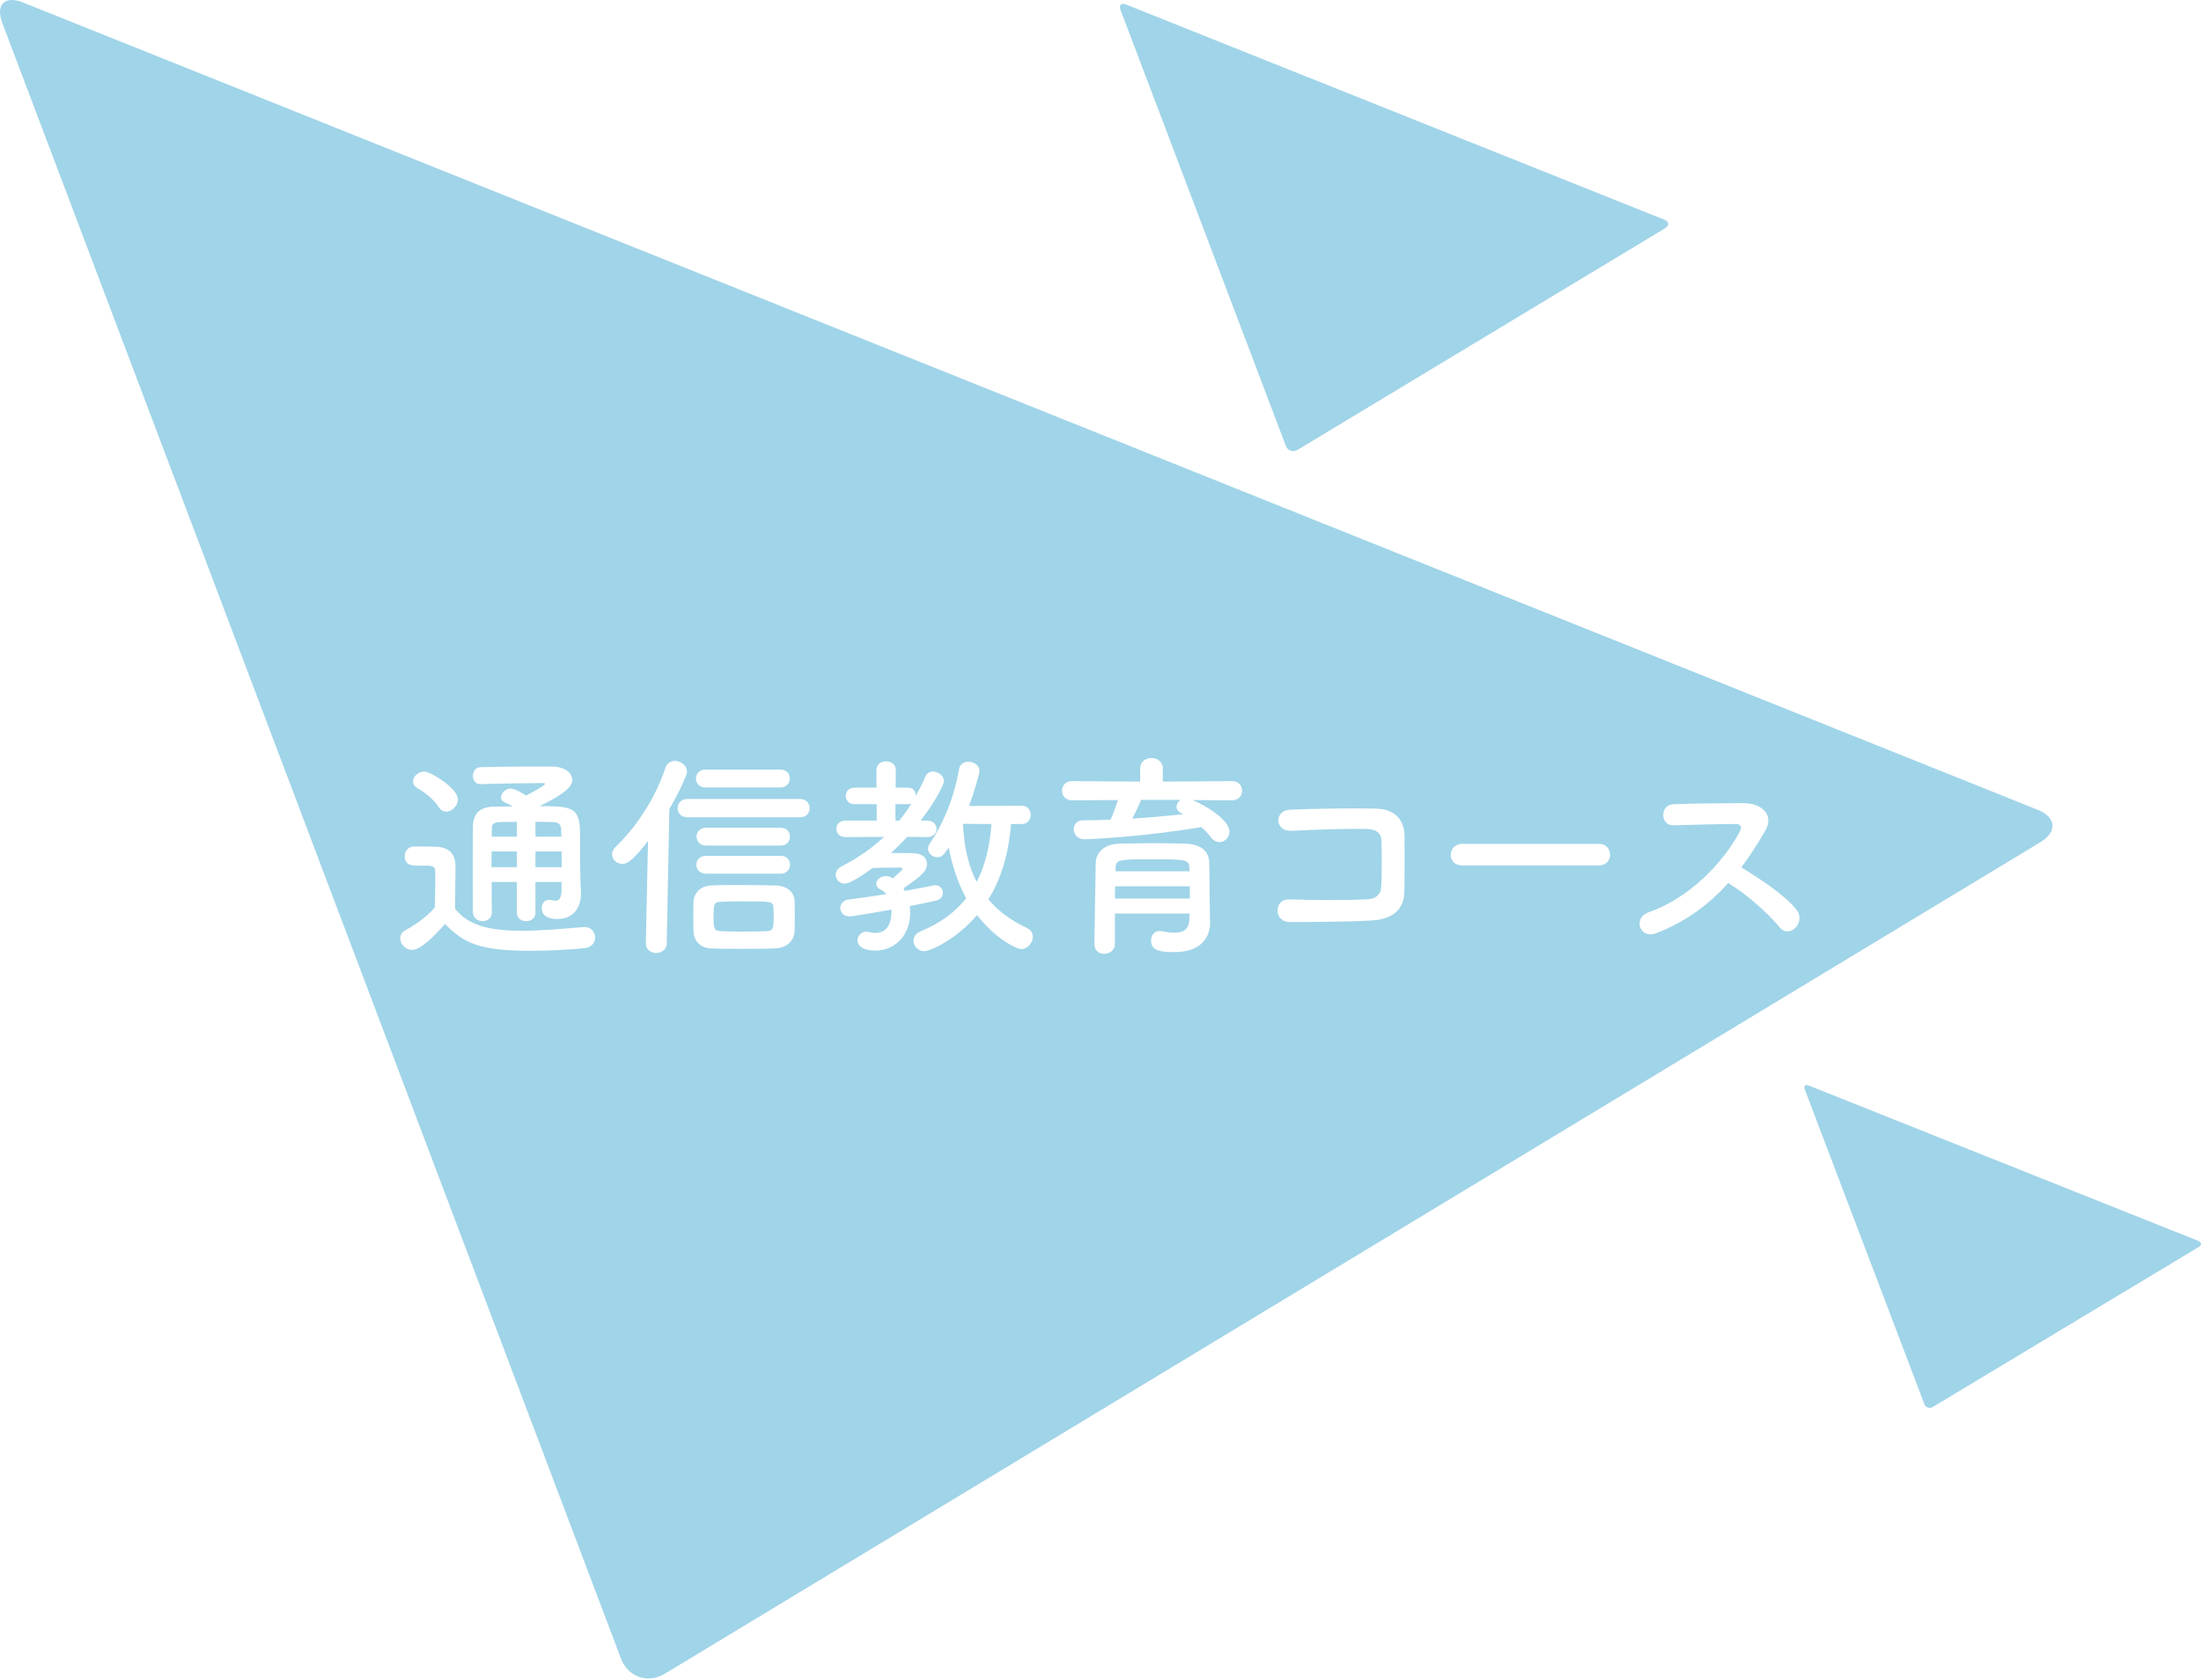
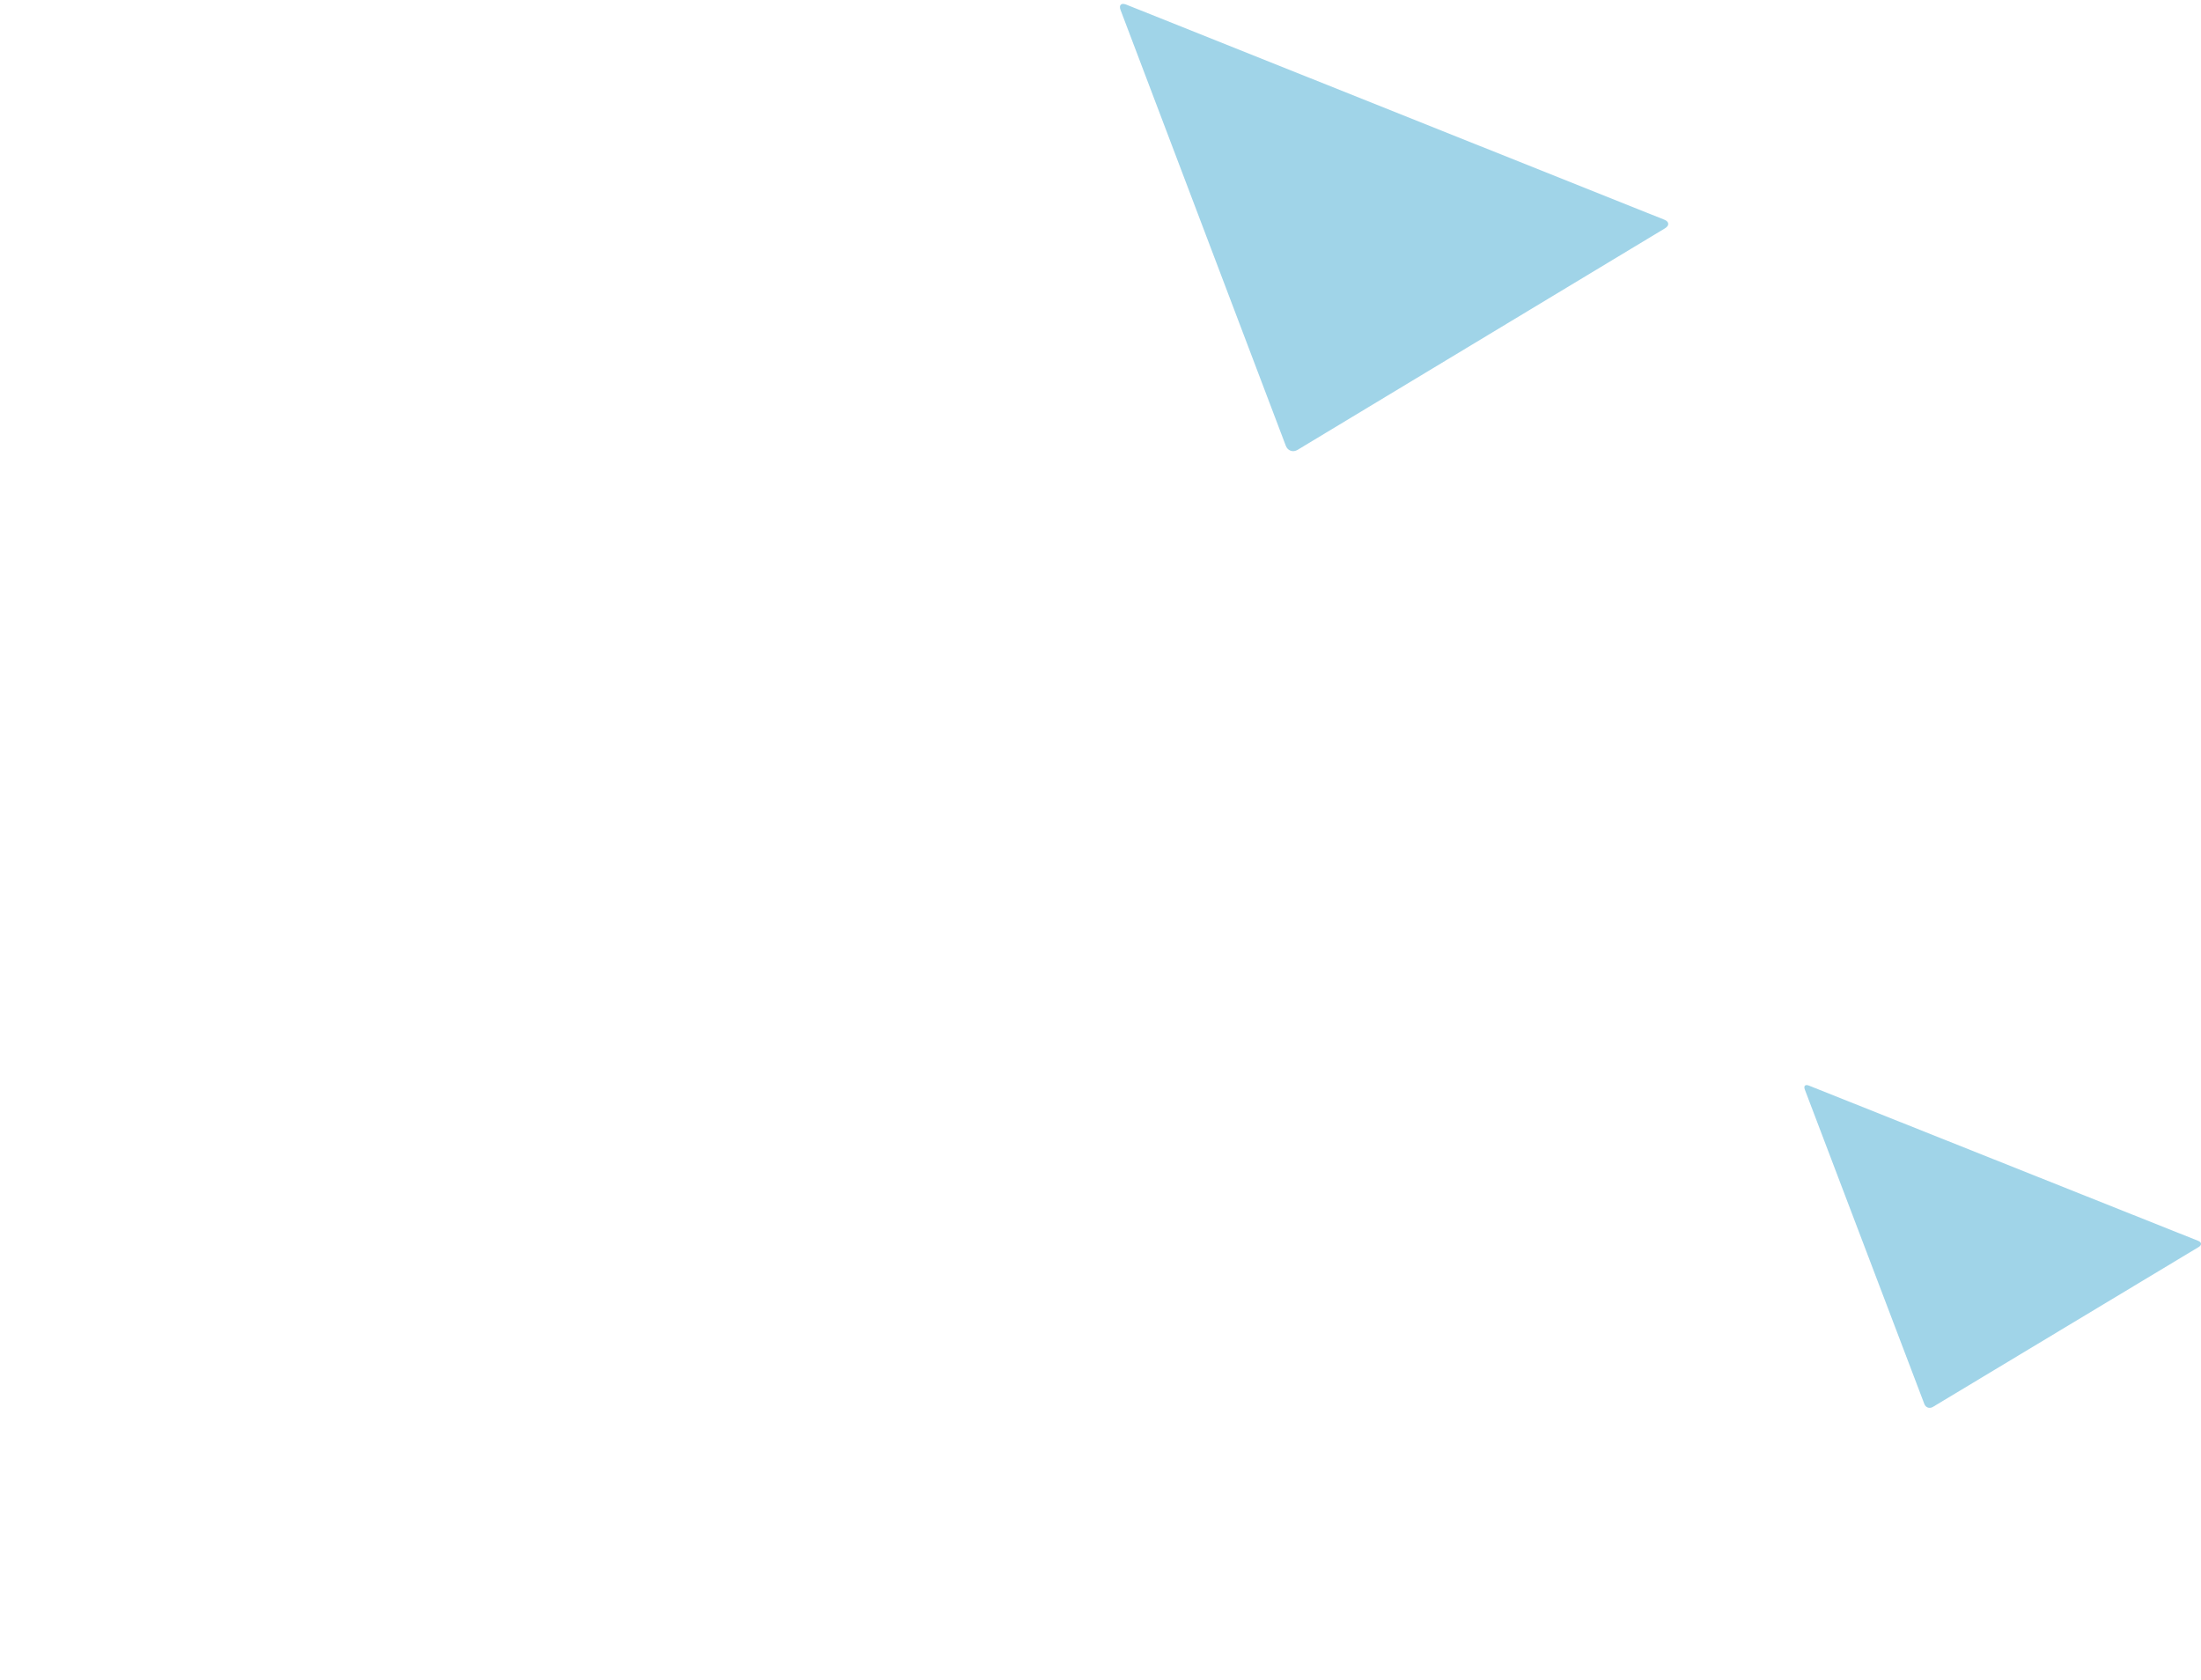
<svg xmlns="http://www.w3.org/2000/svg" width="566" height="432" viewBox="0 0 566 432" fill="none">
  <g opacity="0.6">
-     <path d="M159.671 426.419C161.494 431.238 166.593 433 171.003 430.335L524.69 216.553C529.1 213.887 528.795 210.138 524.012 208.222L5.989 0.664C1.206 -1.252 -1.216 1.123 0.607 5.942L159.671 426.419Z" fill="#61B7D9" />
    <path d="M494.857 361.008C495.209 361.934 496.195 362.273 497.047 361.761L565.398 320.647C566.25 320.134 566.191 319.413 565.266 319.045L465.157 279.128C464.233 278.759 463.765 279.216 464.117 280.143L494.857 361.008Z" fill="#61B7D9" />
    <path d="M330.655 114.625C331.142 115.909 332.504 116.379 333.682 115.669L428.167 58.703C429.345 57.993 429.264 56.994 427.986 56.484L289.6 1.177C288.322 0.666 287.675 1.299 288.162 2.583L330.655 114.625Z" fill="#61B7D9" />
  </g>
  <g filter="url(#filter0_d_4559_7724)">
    <path d="M144.408 224.624V222.776H137.688V230.672C137.688 232.128 136.512 232.856 135.28 232.856C134.104 232.856 132.928 232.128 132.928 230.672V222.776H126.432C126.432 225.296 126.432 227.928 126.488 230.56V230.616C126.488 232.128 125.312 232.856 124.08 232.856C122.904 232.856 121.672 232.072 121.616 230.56C121.56 227.256 121.56 224.008 121.56 220.816C121.56 216.504 121.56 212.36 121.616 208.496C121.672 205.08 123.464 203.4 127.384 203.4C128.896 203.4 130.352 203.344 131.864 203.344C131.024 202.84 130.296 202.504 129.848 202.336C129.12 202.056 128.84 201.552 128.84 200.992C128.84 199.928 130.016 198.752 131.304 198.752C132.536 198.752 135.112 200.432 135.28 200.544C136.456 199.984 140.152 197.968 140.152 197.576C140.152 197.408 139.984 197.352 139.648 197.352C135.672 197.352 128.056 197.464 123.632 197.632C123.576 197.632 123.576 197.632 123.52 197.632C122.232 197.632 121.616 196.568 121.616 195.504C121.616 194.384 122.288 193.264 123.576 193.264C129.456 193.096 136.344 193.096 141.832 193.096C145.248 193.096 147.152 194.72 147.152 196.512C147.152 198.08 145.752 199.872 138.752 203.288C147.32 203.288 149.168 203.568 149.168 210.568C149.168 219.752 149.224 222.328 149.392 225.352C149.392 225.52 149.392 225.688 149.392 225.856C149.392 229.272 147.488 232.296 143.344 232.296C141.496 232.296 139.312 231.792 139.312 229.496C139.312 228.432 139.984 227.368 141.16 227.368C141.328 227.368 141.496 227.368 141.664 227.424C142.056 227.536 142.448 227.592 142.84 227.592C143.736 227.592 144.408 227.032 144.408 224.624ZM114.728 204.688C114.056 204.688 113.328 204.352 112.824 203.512C111.368 201.272 108.904 199.536 107.336 198.64C106.552 198.192 106.216 197.576 106.216 196.904C106.216 195.672 107.56 194.384 109.072 194.384C110.752 194.384 117.752 198.696 117.752 201.552C117.752 203.176 116.24 204.688 114.728 204.688ZM114.448 233.584C111.648 236.72 108.176 240.248 105.992 240.248C104.368 240.248 102.912 238.792 102.912 237.28C102.912 236.496 103.304 235.712 104.312 235.152C107.336 233.472 109.912 231.568 111.816 229.328C111.872 226.808 111.928 224.624 111.928 222.496C111.928 221.712 111.928 220.984 111.928 220.2C111.928 218.744 111.256 218.576 109.352 218.576C108.568 218.576 107.896 218.576 107.168 218.576C106.104 218.576 104.088 218.52 104.088 216.168C104.088 214.936 104.928 213.648 106.44 213.648C108.456 213.648 110.024 213.648 111.872 213.704C115.456 213.816 117.136 215.384 117.136 218.968C117.136 222.216 117.024 226.08 117.024 229.664C120.552 234.144 126.32 235.32 134.104 235.32C139.704 235.32 145.808 234.704 150.064 234.368C150.176 234.368 150.232 234.368 150.344 234.368C152.08 234.368 153.032 235.712 153.032 237.056C153.032 238.344 152.192 239.632 150.232 239.8C146.76 240.136 141.608 240.472 136.456 240.472C123.408 240.472 119.32 238.568 114.448 233.584ZM137.688 211.128H144.352C144.352 210.4 144.296 209.728 144.296 209.168C144.24 208.16 143.736 207.432 142.392 207.376C140.824 207.32 139.256 207.32 137.688 207.32V211.128ZM144.408 214.936H137.688V218.968H144.464C144.464 217.68 144.408 216.28 144.408 214.936ZM132.928 211.128V207.32C126.992 207.32 126.488 207.32 126.488 209.168L126.432 211.128H132.928ZM132.928 218.968V214.936H126.432C126.432 216.224 126.376 217.568 126.376 218.968H132.928ZM200.688 198.472H181.424C179.8 198.472 178.96 197.352 178.96 196.176C178.96 195.056 179.8 193.88 181.424 193.88H200.688C202.312 193.88 203.096 195 203.096 196.176C203.096 197.296 202.312 198.472 200.688 198.472ZM205.728 206.144H176.776C175.096 206.144 174.256 204.968 174.256 203.792C174.256 202.616 175.096 201.44 176.776 201.44H205.728C207.408 201.44 208.192 202.616 208.192 203.792C208.192 204.968 207.408 206.144 205.728 206.144ZM200.744 213.424H181.592C179.968 213.424 179.128 212.248 179.128 211.128C179.128 209.952 179.968 208.832 181.592 208.832H200.744C202.368 208.832 203.152 209.952 203.152 211.128C203.152 212.248 202.368 213.424 200.744 213.424ZM200.744 220.648H181.592C179.912 220.648 179.072 219.472 179.072 218.352C179.072 217.176 179.912 216.056 181.592 216.056H200.744C202.368 216.056 203.152 217.176 203.152 218.352C203.152 219.472 202.368 220.648 200.744 220.648ZM204.328 235.376C204.272 237.896 202.312 239.744 199.344 239.856C196.488 239.968 193.576 239.968 190.832 239.968C188.032 239.968 185.344 239.968 182.768 239.856C180.08 239.744 178.4 237.896 178.344 235.432C178.288 234.2 178.288 233.136 178.288 232.072C178.288 230.672 178.288 229.328 178.344 227.928C178.4 225.8 179.968 223.784 182.88 223.672C185.176 223.56 187.528 223.56 189.88 223.56C193.128 223.56 196.376 223.616 199.456 223.672C201.864 223.728 204.216 224.96 204.328 227.648C204.384 228.936 204.384 230.224 204.384 231.568C204.384 232.856 204.384 234.144 204.328 235.376ZM166.08 238.568V238.512L166.64 212.248C162.888 217.12 161.376 218.128 160.032 218.128C158.576 218.128 157.4 217.008 157.4 215.664C157.4 215.048 157.68 214.32 158.352 213.704C163.672 208.608 168.544 201.216 171.12 193.432C171.568 192.2 172.52 191.64 173.528 191.64C175.04 191.64 176.664 192.816 176.664 194.384C176.664 195.448 174.424 200.096 172.128 204.016L171.456 238.512C171.456 240.192 170.056 241.032 168.768 241.032C167.424 241.032 166.08 240.192 166.08 238.568ZM197.216 235.432C198.784 235.32 198.952 234.76 198.952 231.736C198.952 231.008 198.952 230.224 198.896 229.44C198.84 227.76 198.392 227.76 190.944 227.76C188.928 227.76 186.968 227.816 185.288 227.872C183.552 227.928 183.496 228.712 183.496 231.568C183.496 234.76 183.608 235.32 185.288 235.432C187.192 235.488 189.096 235.544 191.112 235.544C193.072 235.544 195.144 235.488 197.216 235.432ZM262.736 207.88H259.992C259.432 214.936 257.696 221.6 254.168 227.256C256.576 230.112 259.768 232.576 264.024 234.592C265.144 235.096 265.592 235.992 265.592 236.888C265.592 238.4 264.248 240.024 262.624 240.024C261.336 240.024 255.848 237.28 251.256 231.288C245.824 237.672 239.104 240.584 237.704 240.584C236.08 240.584 234.904 239.24 234.904 237.896C234.904 236.944 235.464 235.992 236.808 235.432C241.848 233.36 245.656 230.504 248.456 226.976C246.216 222.832 244.816 218.352 243.976 213.928C242.576 216 242.24 216.392 240.952 216.392C239.776 216.392 238.656 215.44 238.656 214.208C238.656 213.76 238.824 213.312 239.16 212.808C242.184 208.384 245.32 201.496 246.608 193.824C246.832 192.424 247.896 191.864 249.016 191.864C250.416 191.864 251.872 192.76 251.872 194.216C251.872 194.944 250.584 199.536 249.184 203.232L262.736 203.176C264.304 203.176 265.032 204.352 265.032 205.528C265.032 206.704 264.304 207.88 262.736 207.88ZM229.416 221.712L229.64 221.824C229.752 221.712 232.104 219.64 232.104 219.528C232.104 219.36 231.88 219.08 231.656 219.08C229.08 219.08 226.784 219.08 224.376 219.192C224.04 219.472 218.944 223.224 217.208 223.224C215.864 223.224 214.912 222.104 214.912 220.928C214.912 220.144 215.36 219.304 216.424 218.744C220.512 216.672 224.152 214.152 227.344 211.184L217.376 211.24C215.864 211.24 215.08 210.176 215.08 209.112C215.08 208.048 215.864 206.984 217.376 206.984H225.44V202.784H219.784C218.272 202.784 217.488 201.72 217.488 200.656C217.488 199.592 218.272 198.528 219.784 198.528H225.384V193.992C225.384 192.48 226.616 191.752 227.848 191.752C229.136 191.752 230.368 192.48 230.368 193.992L230.312 198.528H233.56C234.904 198.528 235.52 199.592 235.52 200.656C236.36 199.088 237.2 197.52 237.872 195.84C238.264 194.832 239.104 194.384 239.944 194.384C241.288 194.384 242.744 195.504 242.744 196.848C242.744 197.688 240.616 202 236.752 206.984H238.376C240 206.984 240.84 208.048 240.84 209.168C240.84 210.176 240.056 211.24 238.432 211.24H238.376L233.28 211.184C231.936 212.64 230.536 214.04 229.08 215.328C230.984 215.328 233 215.328 234.848 215.384C237.368 215.44 238.376 216.728 238.376 218.072C238.376 219.976 237.088 221.152 232.328 224.4C232.44 224.624 232.608 224.848 232.72 225.072C235.576 224.568 238.096 224.064 240 223.672C240.168 223.616 240.336 223.616 240.504 223.616C241.736 223.616 242.464 224.568 242.464 225.576C242.464 226.416 241.904 227.312 240.616 227.592C238.824 227.984 236.528 228.488 233.952 228.992C234.008 229.552 234.064 230.112 234.064 230.672C234.064 236.328 230.312 240.416 225.048 240.416C222.416 240.416 220.512 239.464 220.512 237.784C220.512 236.664 221.464 235.544 222.808 235.544C222.976 235.544 223.256 235.6 223.48 235.656C224.04 235.824 224.6 235.88 225.104 235.88C227.68 235.88 229.248 234.088 229.248 230.336C229.248 230.168 229.248 230.056 229.248 229.888C226.616 230.336 219.616 231.624 218.44 231.624C216.928 231.624 216.088 230.56 216.088 229.496C216.088 228.488 216.816 227.424 218.384 227.256C221.296 226.92 224.656 226.416 227.904 225.912C227.512 225.408 227.008 225.016 226.448 224.736C225.664 224.344 225.328 223.784 225.328 223.224C225.328 222.216 226.448 221.264 227.848 221.264C228.352 221.264 228.856 221.432 229.416 221.712ZM254.952 207.88L247.616 207.824C247.896 213.368 248.904 218.408 251.144 222.776C253.384 218.464 254.56 213.424 254.952 207.88ZM230.256 206.984H231.264C232.384 205.584 233.448 204.128 234.4 202.616C234.176 202.728 233.896 202.784 233.56 202.784H230.256V206.984ZM316.832 201.776L306.696 201.72C310.112 203.12 316.16 206.872 316.16 209.784C316.16 211.296 314.984 212.528 313.584 212.528C312.856 212.528 312.016 212.136 311.344 211.24C310.616 210.288 309.832 209.448 308.936 208.664C294.768 211.072 280.544 211.8 278.92 211.8C277.072 211.8 276.12 210.512 276.12 209.224C276.12 208.048 276.904 206.928 278.528 206.928C280.824 206.928 283.232 206.872 285.584 206.76C286.2 205.528 286.928 203.4 287.488 201.72L275.672 201.776C273.992 201.776 273.096 200.544 273.096 199.312C273.096 198.08 273.992 196.848 275.672 196.848L293.2 196.96V193.544C293.2 191.808 294.656 190.912 296.112 190.912C297.568 190.912 299.024 191.808 299.024 193.544V196.96L316.832 196.848C318.568 196.848 319.408 198.08 319.408 199.312C319.408 200.544 318.568 201.776 316.832 201.776ZM311.064 227.368L311.176 233.192C311.176 233.248 311.176 233.248 311.176 233.304C311.176 236.608 309.272 240.808 301.936 240.808C298.128 240.808 296 240.36 296 237.84C296 236.608 296.728 235.376 298.184 235.376C298.296 235.376 298.464 235.376 298.632 235.432C299.808 235.656 300.984 235.824 302.048 235.824C304.176 235.824 305.744 235.096 305.856 232.408C305.856 231.96 305.912 231.456 305.912 230.896H286.704V238.736C286.704 240.36 285.304 241.256 283.96 241.256C282.672 241.256 281.44 240.472 281.44 238.792C281.44 238.232 281.72 218.688 281.776 217.736C281.888 215.552 283.512 213.032 287.992 212.92C290.624 212.864 293.928 212.808 297.176 212.808C299.864 212.808 302.496 212.864 304.792 212.92C309.272 213.088 310.84 215.16 310.952 217.68C311.064 220.256 311.008 225.128 311.064 227.368ZM303.616 201.664H293.424C293.032 202.784 292.024 204.856 291.184 206.48C295.664 206.2 300.032 205.808 304.232 205.36C304.008 205.248 303.84 205.136 303.672 205.024C302.888 204.632 302.552 204.016 302.552 203.456C302.552 202.784 302.944 202.056 303.616 201.664ZM305.912 220.032L305.856 219.192C305.8 217.008 304.904 216.952 296.784 216.952C287.656 216.952 286.984 216.952 286.872 219.192V220.032H305.912ZM305.968 227.032V223.896H286.76C286.76 224.904 286.704 225.968 286.704 227.032H305.968ZM361.128 225.408C361.016 230.784 356.872 232.464 352.616 232.688C346.68 233.024 337.44 233.08 331.672 233.08C327.472 233.08 327.472 227.088 331.616 227.256C337.608 227.48 347.8 227.48 351.944 227.2C353.624 227.088 355.08 226.136 355.192 224.064C355.36 220.704 355.36 214.992 355.248 212.08C355.192 210.232 353.848 209.224 351.72 209.168C346.792 209 337.944 209.336 332.12 209.616C327.752 209.84 327.528 204.352 331.84 204.184C338 203.904 348.08 203.792 353.68 203.904C359.224 204.016 361.184 207.32 361.184 211.072C361.184 214.488 361.24 220.424 361.128 225.408ZM411.192 218.52H376.024C374.008 218.52 373.056 217.176 373.056 215.832C373.056 214.432 374.12 212.976 376.024 212.976H411.192C413.096 212.976 414.048 214.376 414.048 215.776C414.048 217.12 413.096 218.52 411.192 218.52ZM444.424 223.056C439.496 228.544 433.448 233.08 425.776 235.992C421.688 237.504 419.784 232.016 423.984 230.56C434.176 227.032 443.024 218.072 447.448 209.728C447.952 208.776 447.728 207.88 446.496 207.88C442.968 207.824 435.24 208.104 430.312 208.216C426.952 208.328 426.728 202.952 430.312 202.784C434.4 202.616 442.632 202.504 448.288 202.504C453.328 202.504 456.184 205.696 454 209.504C452.096 212.808 450.08 216 447.784 219.024C452.432 221.824 459.544 226.528 462.12 230.112C464.36 233.248 460.16 237.616 457.528 234.312C454.784 230.896 449.016 225.8 444.424 223.056Z" fill="white" />
  </g>
  <defs>
    <filter id="filter0_d_4559_7724" x="98.912" y="190.912" width="369.447" height="58.344" filterUnits="userSpaceOnUse" color-interpolation-filters="sRGB">
      <feFlood flood-opacity="0" result="BackgroundImageFix" />
      <feColorMatrix in="SourceAlpha" type="matrix" values="0 0 0 0 0 0 0 0 0 0 0 0 0 0 0 0 0 0 127 0" result="hardAlpha" />
      <feOffset dy="4" />
      <feGaussianBlur stdDeviation="2" />
      <feComposite in2="hardAlpha" operator="out" />
      <feColorMatrix type="matrix" values="0 0 0 0 0 0 0 0 0 0 0 0 0 0 0 0 0 0 0.25 0" />
      <feBlend mode="normal" in2="BackgroundImageFix" result="effect1_dropShadow_4559_7724" />
      <feBlend mode="normal" in="SourceGraphic" in2="effect1_dropShadow_4559_7724" result="shape" />
    </filter>
  </defs>
</svg>